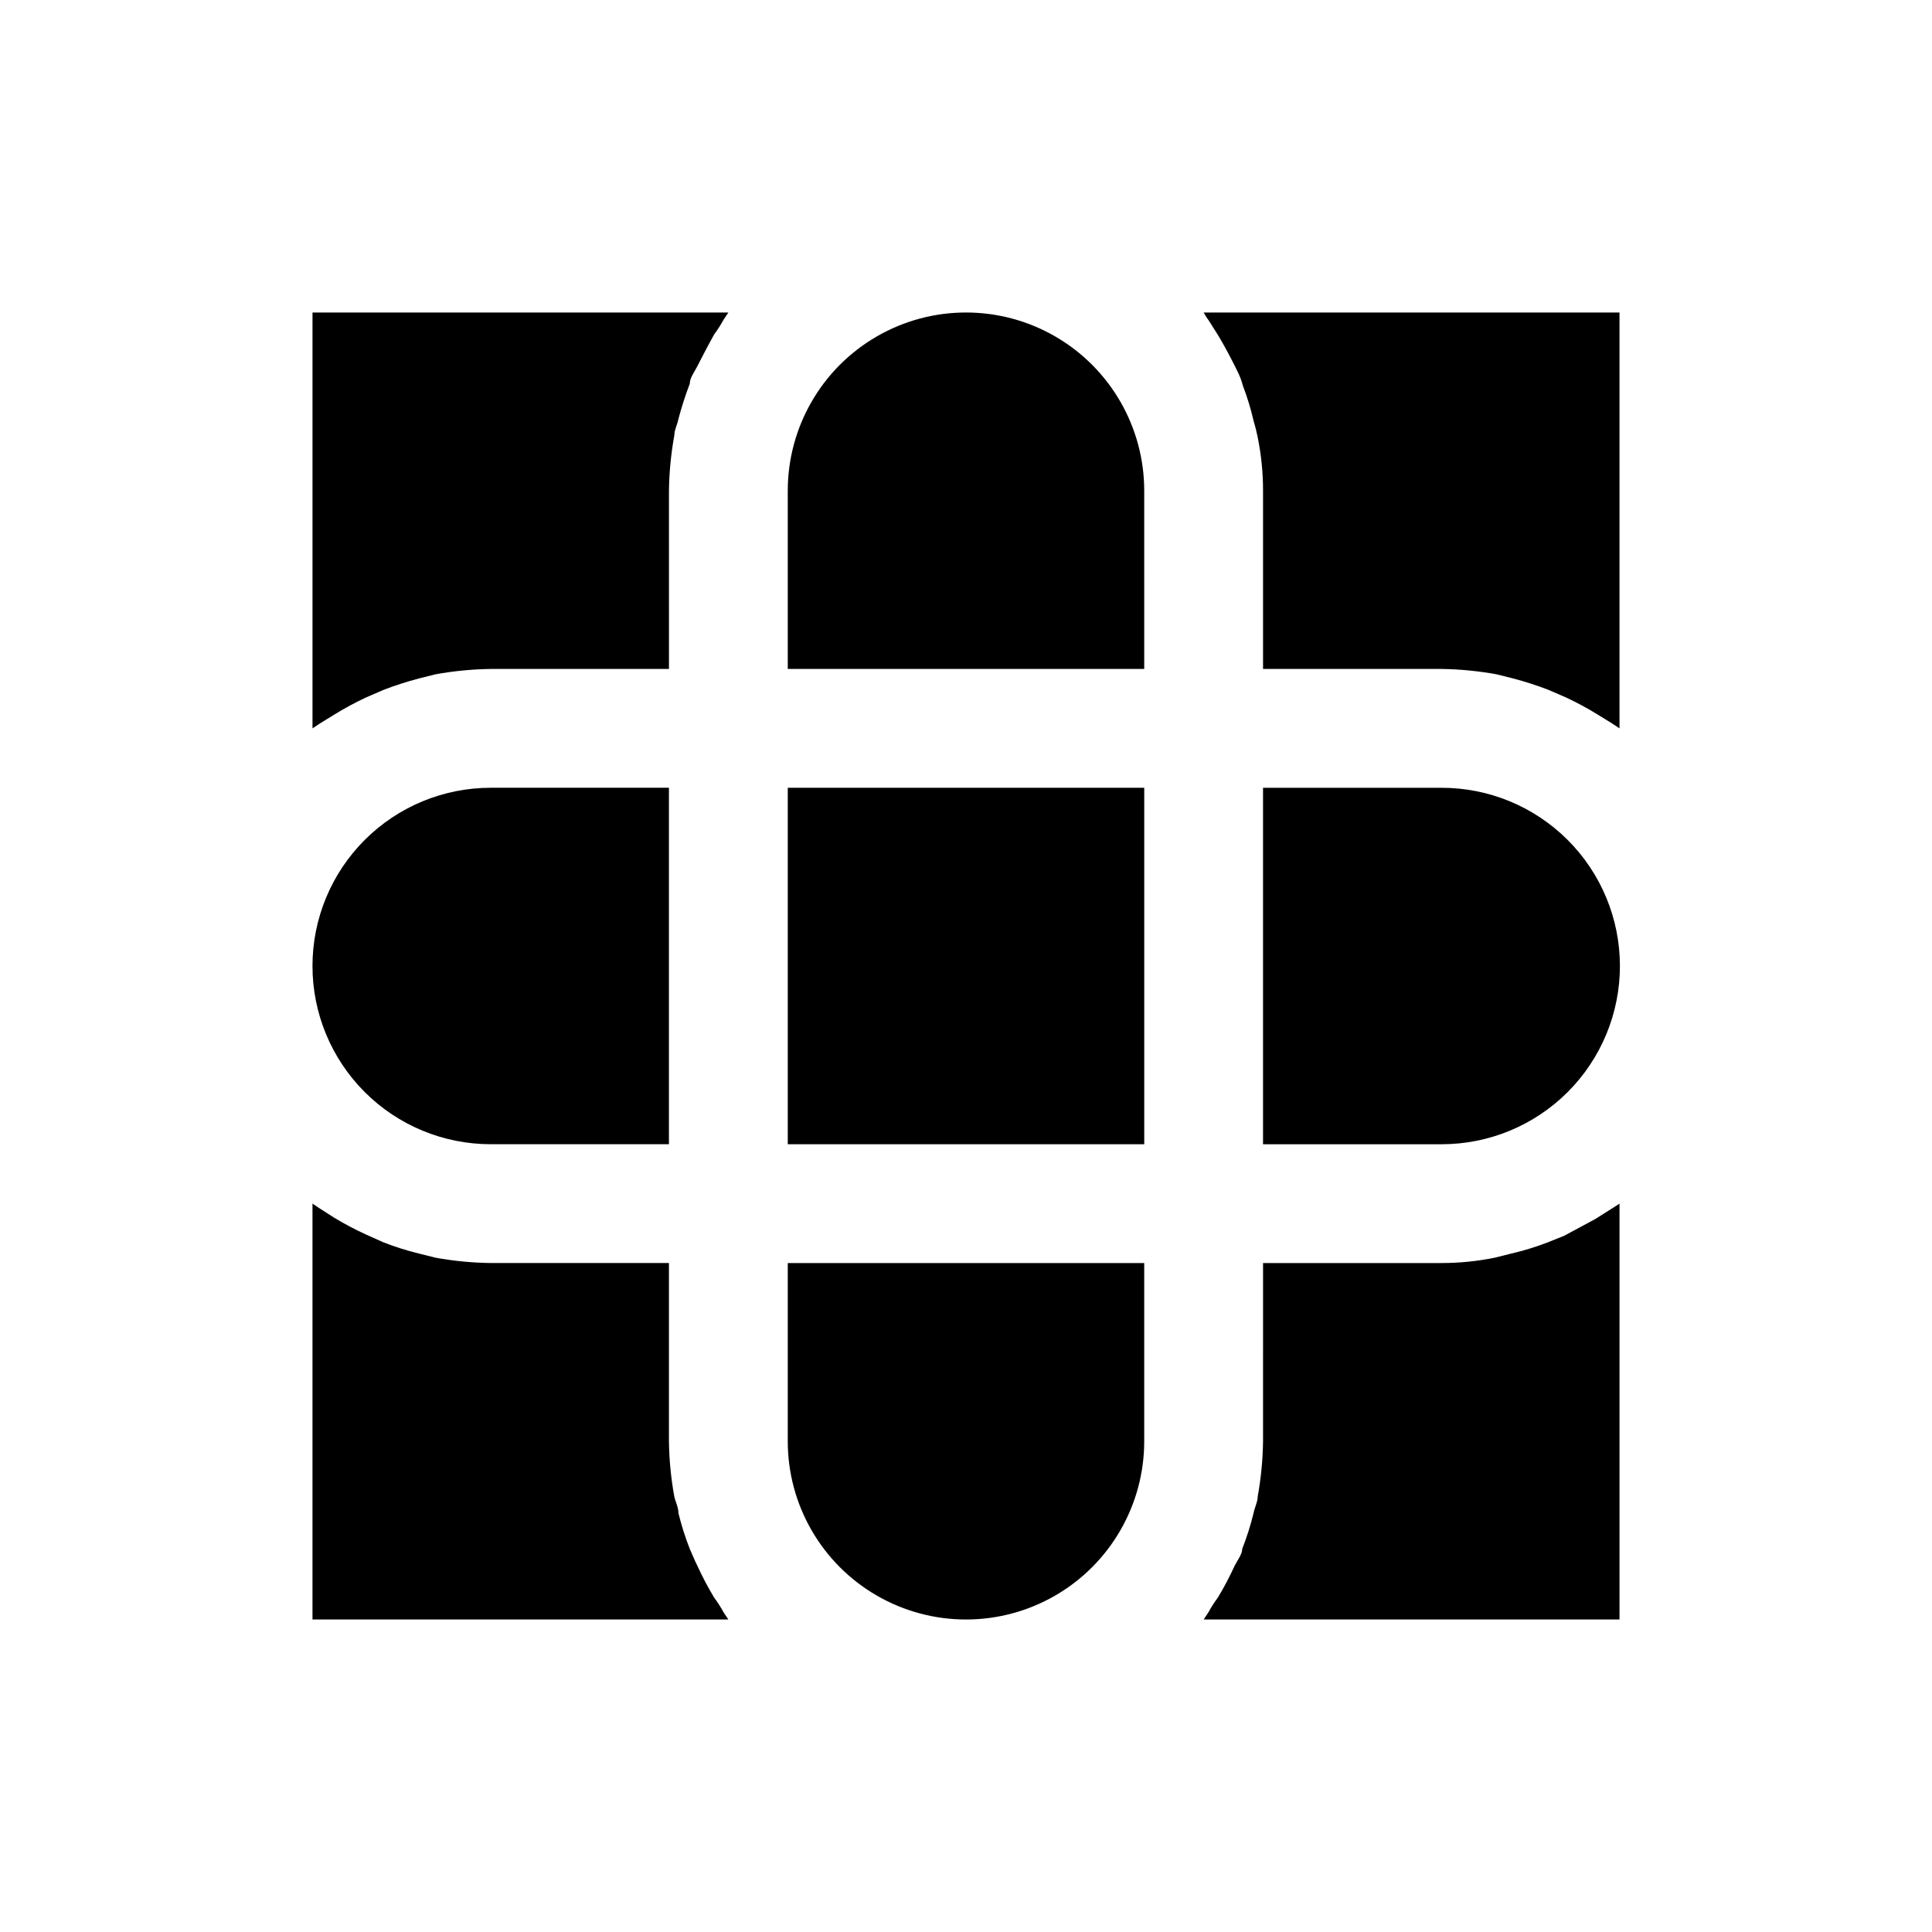
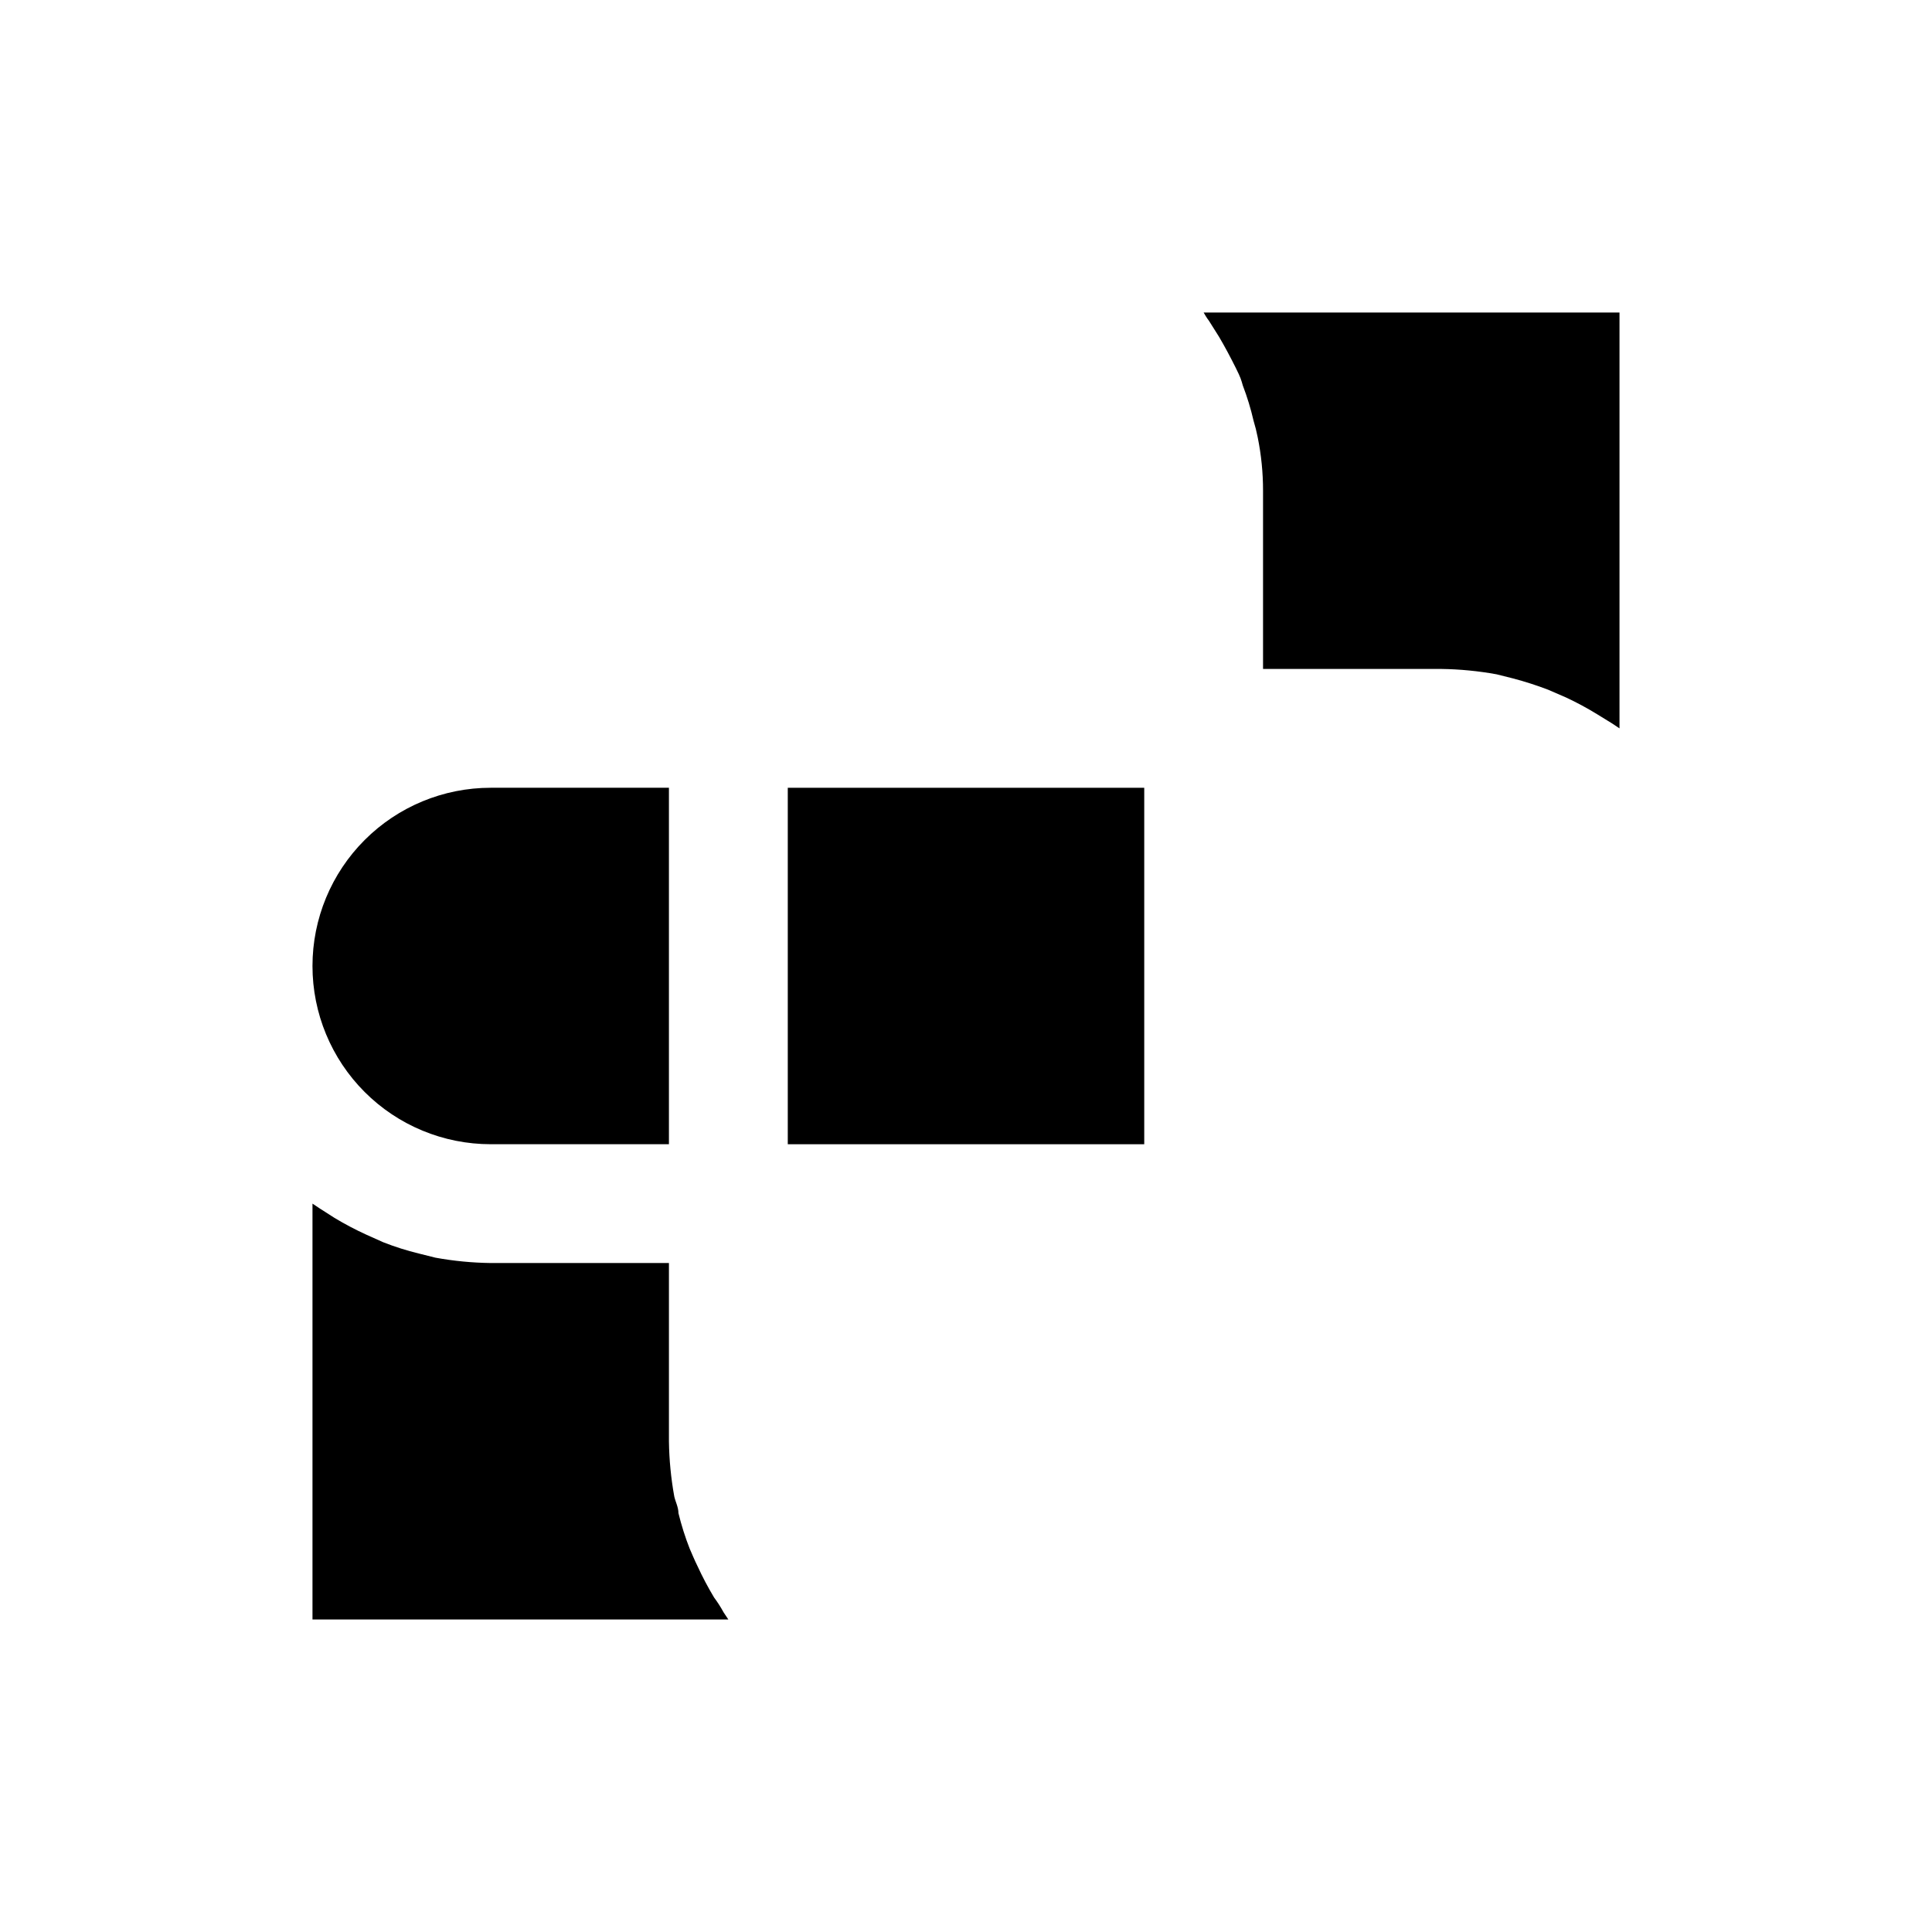
<svg xmlns="http://www.w3.org/2000/svg" fill="#000000" width="800px" height="800px" version="1.1" viewBox="144 144 512 512">
  <g>
    <path d="m226.81 400c0 12.523 4.977 24.539 13.836 33.398 8.855 8.855 20.871 13.832 33.398 13.832h47.23v-94.465h-47.23c-12.527 0-24.543 4.977-33.398 13.836-8.859 8.855-13.836 20.871-13.836 33.398z" />
    <path d="m352.77 352.77h94.465v94.465h-94.465z" />
    <path d="m335.76 571.29c-0.746-1.367-1.586-2.684-2.519-3.934-1.621-2.699-3.094-5.484-4.406-8.348-0.789-1.574-1.418-3.148-2.047-4.566v0.004c-1.211-3.078-2.211-6.234-2.992-9.449 0-1.574-0.789-2.992-1.102-4.41v0.004c-0.875-4.832-1.352-9.73-1.418-14.645v-47.23h-47.23c-4.914-0.066-9.809-0.539-14.645-1.418l-4.41-1.102h0.004c-3.215-0.781-6.371-1.781-9.445-2.992l-4.566-2.047c-2.863-1.312-5.648-2.781-8.344-4.406l-3.938-2.519-1.891-1.258v110.21h110.21z" />
-     <path d="m447.23 274.05c0-16.875-9.004-32.469-23.617-40.906s-32.617-8.438-47.23 0c-14.613 8.438-23.617 24.031-23.617 40.906v47.23h94.465z" />
-     <path d="m321.28 274.05c0.066-4.914 0.543-9.809 1.418-14.645 0-1.418 0.789-2.832 1.102-4.41v0.004c0.832-3.148 1.828-6.25 2.992-9.289 0-1.574 1.258-3.148 2.047-4.723 0.789-1.574 2.832-5.512 4.41-8.344h-0.004c0.934-1.254 1.773-2.57 2.519-3.938l1.262-1.891h-110.21v110.21l1.891-1.258 4.094-2.519c2.644-1.621 5.375-3.094 8.188-4.406l4.723-2.047c3.039-1.164 6.141-2.16 9.289-2.992l4.41-1.102h-0.004c4.836-0.875 9.73-1.352 14.645-1.418h47.23z" />
    <path d="m464.39 229.02 2.676 4.25c1.574 2.676 2.992 5.352 4.41 8.188 1.418 2.832 1.418 3.148 1.891 4.723 1.156 3.027 2.106 6.129 2.832 9.289 0.441 1.449 0.809 2.922 1.102 4.406 0.949 4.664 1.422 9.414 1.418 14.172v47.23h47.23c4.914 0.066 9.812 0.543 14.645 1.418l4.41 1.102h-0.004c3.148 0.832 6.25 1.828 9.289 2.992l4.723 2.047c2.812 1.312 5.547 2.785 8.188 4.406l4.094 2.519 1.891 1.262v-110.21h-110.21s0.785 1.418 1.414 2.207z" />
-     <path d="m559.48 433.38c8.859-8.871 13.828-20.898 13.816-33.434-0.016-12.539-5.016-24.555-13.898-33.402-8.879-8.848-20.914-13.805-33.453-13.773h-47.23v94.465h47.23c12.578 0.031 24.648-4.957 33.535-13.855z" />
-     <path d="m478.72 525.95c-0.066 4.914-0.539 9.812-1.418 14.645 0 1.418-0.789 2.832-1.102 4.41v-0.004c-0.781 3.215-1.781 6.371-2.992 9.449 0 1.418-1.258 2.992-2.047 4.566v-0.004c-1.312 2.863-2.781 5.648-4.406 8.348-0.93 1.25-1.773 2.566-2.519 3.934l-1.258 1.891h110.21v-110.21l-2.203 1.418-4.25 2.676-8.188 4.41-4.723 1.891-0.004-0.004c-3.023 1.156-6.129 2.106-9.289 2.832l-4.41 1.102h0.004c-4.664 0.949-9.41 1.422-14.172 1.418h-47.23z" />
-     <path d="m447.23 525.95v-47.23h-94.465v47.23c0 16.875 9.004 32.469 23.617 40.906 14.613 8.438 32.617 8.438 47.23 0s23.617-24.031 23.617-40.906z" />
  </g>
</svg>